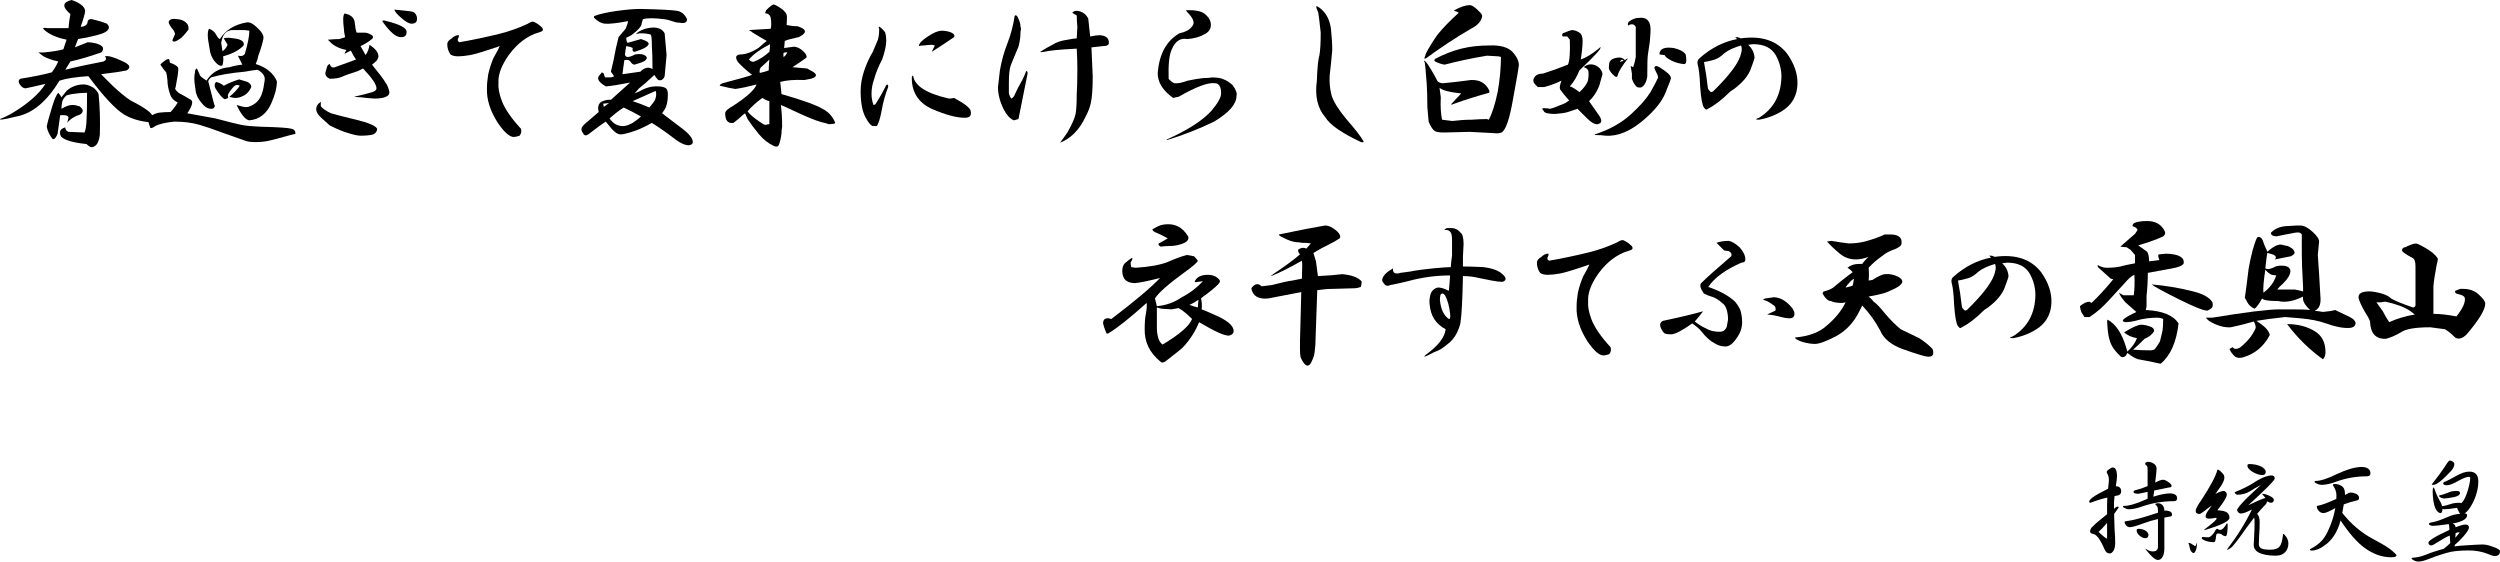
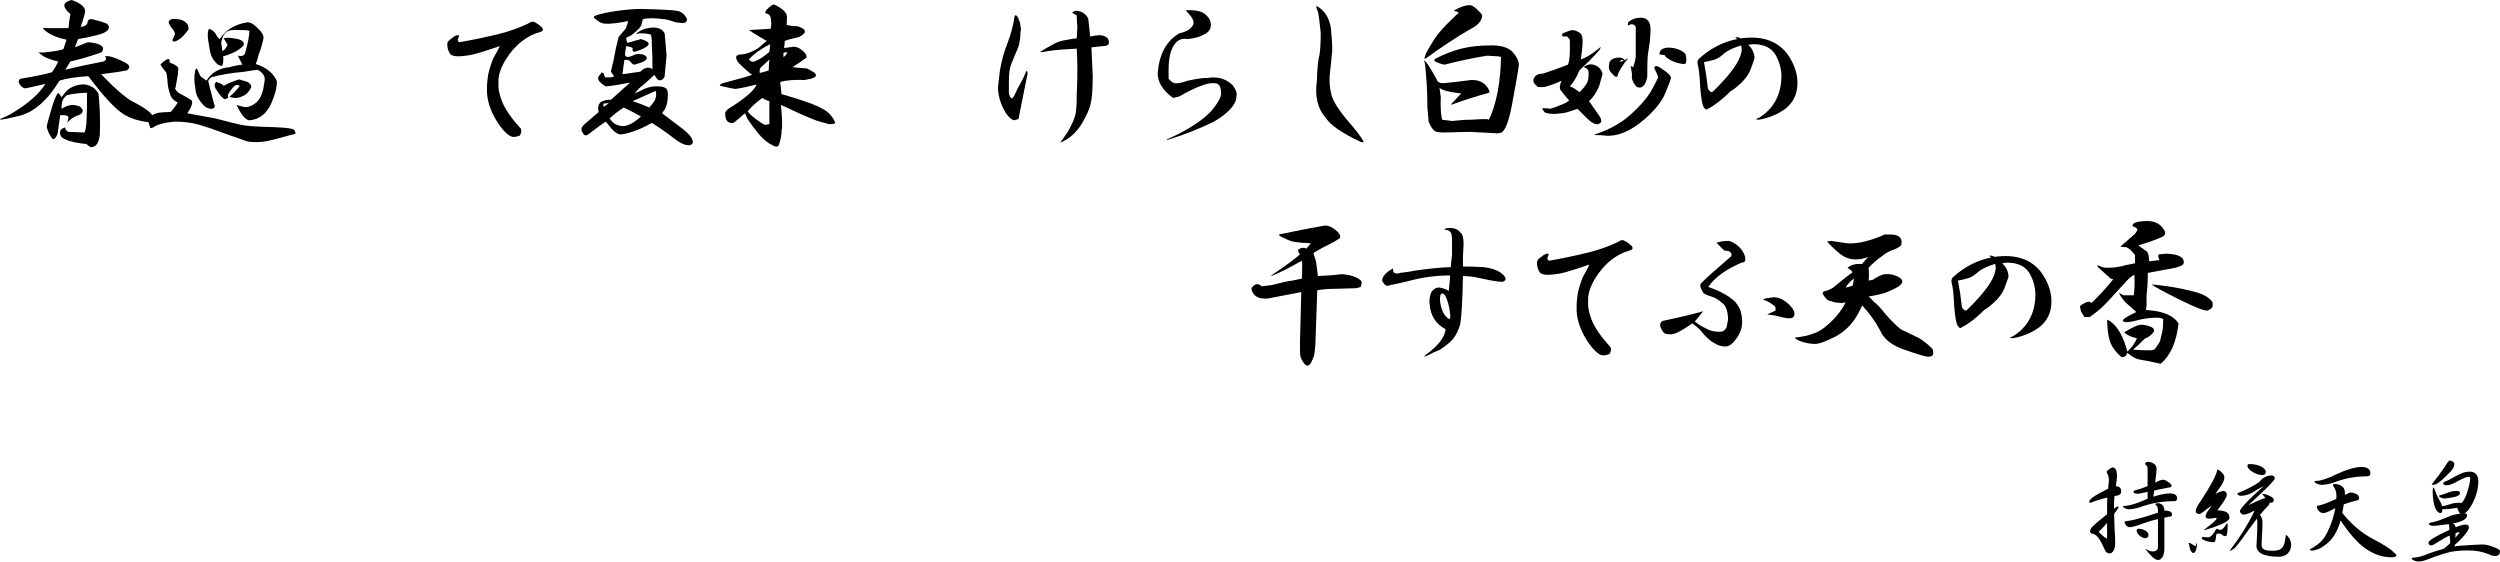
<svg xmlns="http://www.w3.org/2000/svg" version="1.1" id="レイヤー_1" x="0px" y="0px" width="549.258px" height="123.375px" viewBox="0 0 549.258 123.375" enable-background="new 0 0 549.258 123.375" xml:space="preserve">
  <g>
    <path d="M15.75,0c1.874,0.657,2.858,1.455,2.953,2.391c0,0.47-0.33,1.642-0.984,3.516c1.03-0.092,1.547-0.514,1.547-1.266   c0.187-0.374,0.514-0.514,0.984-0.422c1.217,0.281,2.296,0.611,3.234,0.984c0.374,0.376,0.514,0.703,0.422,0.984   c-0.189,0.657-1.079,1.173-2.672,1.547c-1.406,0.376-2.767,0.657-4.078,0.844l-0.703,1.828c0.936-0.374,1.874-0.749,2.813-1.125   c0.563,0,1.217,0.095,1.969,0.281c0.844,0.281,1.312,0.611,1.406,0.984c0,0.47-0.141,0.798-0.422,0.984   c-2.72,0.938-4.97,1.595-6.75,1.969l-1.125,1.828c2.624-0.655,5.436-1.266,8.438-1.828c0.563-0.281,0.655-0.655,0.281-1.125   c0.655-0.187,1.874,0.141,3.656,0.984c0.844,0.376,1.358,0.703,1.547,0.984c0.281,0.376,0.141,0.751-0.422,1.125   c-1.406,0.281-2.953,0.517-4.641,0.703l-0.984,0.141l2.531,2.531c1.499,1.406,2.813,2.485,3.938,3.234   c3.186,1.595,4.827,2.813,4.922,3.656c0.187,0.657-0.048,1.033-0.703,1.125c-2.158-0.187-4.032-0.749-5.625-1.688   c-1.876-1.125-4.5-3.938-7.875-8.438c-2.813,0.189-4.922,0.517-6.328,0.984c-2.813,4.595-5.955,7.22-9.422,7.875   c-1.501,0.376-2.672,0.611-3.516,0.703L0,26.156c0.749-0.281,1.547-0.655,2.391-1.125c3.656-2.155,6.188-4.359,7.594-6.609   c-1.969,0.47-3.423,0.798-4.359,0.984c-0.47,0-0.892-0.281-1.266-0.844C3.983,18,4.03,17.578,4.5,17.297   c2.905-0.468,5.203-0.936,6.891-1.406c0.563-0.749,1.03-1.547,1.406-2.391c-1.314-0.281-2.391-0.655-3.234-1.125l-1.125-0.844   c0.281,0,0.655,0,1.125,0c1.969-0.187,3.421-0.422,4.359-0.703c0.281-0.844,0.514-1.547,0.703-2.109   c-1.876-0.374-3.375-0.984-4.5-1.828C9.844,6.704,9.608,6.469,9.422,6.188c0.281-0.092,0.655-0.092,1.125,0h4.5   c0.092-1.125,0.233-2.155,0.422-3.094C13.592,1.501,13.687,0.47,15.75,0z M20.531,19.266c0.563,0.47,0.936,0.938,1.125,1.406   c0.281,2.72,0.374,5.673,0.281,8.859c-0.189,1.874-0.844,2.813-1.969,2.813c-0.376-0.189-0.703-0.422-0.984-0.703   c-2.813-0.281-4.641-0.798-5.484-1.547c-0.281-0.376-0.376-0.798-0.281-1.266c0.092-0.374,0.468-0.655,1.125-0.844   c0,0.47,0.233,0.798,0.703,0.984l3.516,0.141c0.187-0.374,0.327-1.077,0.422-2.109c0.092-1.499,0.141-3.702,0.141-6.609   c-1.033,0-2.158,0.095-3.375,0.281l-1.125,0.281c-0.563,0.47-0.892,0.984-0.984,1.547c-0.095,0.47-0.141,0.938-0.141,1.406   c0.936-0.563,1.733-0.844,2.391-0.844c0.468,0,0.984,0.095,1.547,0.281c0.936,0.657,0.984,1.266,0.141,1.828   c-1.22,0.376-2.158,0.984-2.813,1.828l0.281-1.125c0-0.468-0.611-0.655-1.828-0.563c-0.189,1.22-0.376,2.58-0.563,4.078   c-0.376,0.936-0.751,1.312-1.125,1.125c-0.657-0.844-1.079-1.733-1.266-2.672c0.092-0.655,0.514-2.202,1.266-4.641   c0.468-1.499,0.89-2.437,1.266-2.813c0.281,0.281,0.514,0.611,0.703,0.984c0.281-0.374,0.655-0.844,1.125-1.406   c0.936-0.844,2.061-1.312,3.375-1.406C18.749,18.47,19.593,18.703,20.531,19.266z" />
    <path d="M37.35,13.781c1.125,0.376,1.734,0.798,1.828,1.266c0,0.751-0.189,2.063-0.563,3.938l-0.141,0.563   c0.374,0.563,0.795,0.938,1.266,1.125c0.374,0.189,1.031,0.563,1.969,1.125c0.844,0.281,0.655,1.314-0.563,3.094   c2.156,0.376,4.219,0.751,6.188,1.125c2.813,0.751,4.687,1.22,5.625,1.406c0.844,0.189,2.342,0.33,4.5,0.422   c3.656,0.095,5.812,0.235,6.469,0.422c0.655,0.095,0.984,0.47,0.984,1.125l-1.125,0.281c-2.344,0.655-3.938,1.077-4.781,1.266   c-0.938,0.187-1.876,0.281-2.813,0.281c-1.033,0-1.782-0.095-2.25-0.281c-0.751-0.281-2.344-0.844-4.781-1.688   c-2.25-0.844-4.032-1.452-5.344-1.828c-1.595-0.468-3.423-0.703-5.484-0.703c-1.969,0.189-3.375,0.517-4.219,0.984   c-0.657,0.47-1.033,0.563-1.125,0.281l-0.281-0.844c-0.281-0.844-0.281-1.312,0-1.406c0.844-0.563,1.593-0.89,2.25-0.984   c0.844-0.092,1.688-0.141,2.531-0.141c0.75-0.844,1.266-1.547,1.547-2.109c-0.844-0.374-1.406-0.984-1.688-1.828   c-0.375-1.125-0.563-2.155-0.563-3.094c-0.094-0.844-0.189-1.406-0.281-1.688c-0.281-0.281-0.703-0.844-1.266-1.688   c0.092-0.187,0.468-0.514,1.125-0.984c0.468-0.281,0.75-0.327,0.844-0.141C37.209,13.267,37.256,13.5,37.35,13.781z M41.288,5.484   c0.092,0.189,0.141,0.517,0.141,0.984c-0.844,1.125-1.5,1.828-1.969,2.109c-0.375,0.281-0.751,0.47-1.125,0.563   c-0.375,0-0.516-0.141-0.422-0.422c0.187-0.468,0.374-0.89,0.563-1.266L38.194,6.75c-0.844-1.03-1.219-1.688-1.125-1.969   c0.187-0.563,0.844-0.749,1.969-0.563C40.068,4.313,40.817,4.735,41.288,5.484z M56.475,6.047c1.031,0.938,1.499,1.736,1.406,2.391   c-0.189,1.033-0.563,2.298-1.125,3.797c-0.094,0.563-0.281,1.173-0.563,1.828c2.342,0.751,3.889,2.017,4.641,3.797   c0,1.406-0.422,3.048-1.266,4.922c-1.033,2.25-2.625,3.47-4.781,3.656c-0.844-0.092-1.782-1.217-2.813-3.375   c0.281,0.095,0.609,0.189,0.984,0.281c0.655,0.189,1.171,0.235,1.547,0.141c1.593-0.468,2.624-1.499,3.094-3.094   c0.187-0.468,0.374-1.406,0.563-2.813c0.092-0.844-0.422-1.593-1.547-2.25c-0.938,0.095-1.876,0.235-2.813,0.422   c-3.094,0.281-5.579,0.703-7.453,1.266l-0.141,0.141c-0.375,0.376-0.516,0.657-0.422,0.844l1.266,4.922   c0.187,0.281,0.187,0.517,0,0.703c-0.094,0.189-0.33,0.281-0.703,0.281c-0.563,0-1.125-0.281-1.688-0.844   c-1.033-1.125-1.595-2.202-1.688-3.234c-0.189-1.217-0.281-2.015-0.281-2.391c0-0.655,0.046-1.171,0.141-1.547   c0-0.468,0.141-0.749,0.422-0.844l0.141,0.281c0.187,0.376,0.374,0.798,0.563,1.266c0.092,0.189,0.563,0.563,1.406,1.125   c1.125-1.78,2.813-2.764,5.063-2.953c0.936-0.281,1.875-0.468,2.813-0.563l-0.984-1.969c0.75,0.189,1.266,0.048,1.547-0.422   c0.655-2.25,0.984-3.938,0.984-5.063l-0.984-0.141h-2.391c-1.595-0.092-2.531,0.844-2.813,2.813   c0.092,0.657,0.187,1.266,0.281,1.828c0.468-0.281,0.844-0.749,1.125-1.406l-0.844-1.406c0.187-0.092,0.514-0.141,0.984-0.141   c0.281,0,0.703,0.048,1.266,0.141c0.936,0.095,1.593,0.33,1.969,0.703c0.187,0.281,0.233,0.563,0.141,0.844   c-0.938,1.033-2.439,1.828-4.5,2.391c0.092,0.657,0.046,1.314-0.141,1.969c-0.189,0.189-0.516,0.141-0.984-0.141   c-1.033-0.844-1.641-1.969-1.828-3.375c-0.281-1.499-0.422-2.531-0.422-3.094c0-0.655,0.092-1.125,0.281-1.406   c0.655,0.189,1.171,0.611,1.547,1.266c0.281,0.563,0.563,0.892,0.844,0.984c1.217-1.969,3.186-3.186,5.906-3.656   C54.88,4.83,55.631,5.203,56.475,6.047z M54.366,18c0.563,0.281,0.844,0.657,0.844,1.125c-0.375,0.844-0.892,1.455-1.547,1.828   c-1.033,0.563-1.969,0.703-2.813,0.422c-0.189,0-0.33-0.046-0.422-0.141c0.936-0.749,1.688-1.547,2.25-2.391   c-0.47-0.281-0.892-0.233-1.266,0.141c-0.47,0.47-0.892,1.033-1.266,1.688c-0.094,0.281-0.094,0.563,0,0.844l-0.703,0.281   c-0.47-0.092-1.173-0.89-2.109-2.391c-0.281-0.563-0.235-1.03,0.141-1.406c0.75,0.189,1.312,0.47,1.688,0.844   c1.031-0.563,2.156-1.03,3.375-1.406C53.192,17.626,53.803,17.813,54.366,18z" />
-     <path d="M72.731,24.891c1.312,0.376,3.14,0.844,5.484,1.406c2.718,0.657,4.265,1.314,4.641,1.969c0,0.563-0.281,0.984-0.844,1.266   c-0.657,0.187-1.595,0.281-2.813,0.281c-0.563,0-1.455-0.189-2.672-0.563c-1.033-0.281-2.391-0.844-4.078-1.688   c-1.501-1.312-2.345-2.109-2.531-2.391c-0.376-0.563-0.517-1.03-0.422-1.406c0-0.468,0.327-0.936,0.984-1.406   c0,0.376,0,0.703,0,0.984C70.949,23.906,71.699,24.423,72.731,24.891z M77.935,4.922c0.092,1.033,0.233,1.782,0.422,2.25   c0.281,0,0.844,0,1.688,0c0.468,0,0.936,0.141,1.406,0.422c0.468,0.189,0.608,0.47,0.422,0.844   c-0.751,0.657-1.642,1.22-2.672,1.688l1.125,1.969c0.468-0.655,0.749-1.406,0.844-2.25c1.312,0.844,1.969,1.688,1.969,2.531   c0,0.281-0.141,0.611-0.422,0.984c-0.281,0.281-0.611,0.563-0.984,0.844c1.688,2.063,2.672,3.375,2.953,3.938   c0.374,0.47,0.655,1.125,0.844,1.969c0.092,0.376-0.048,0.703-0.422,0.984c-0.281,0.189-0.657,0.33-1.125,0.422   c-0.563,0.095-1.125,0.141-1.688,0.141c-1.406-0.092-2.391-0.187-2.953-0.281c-0.47,0-0.984-0.046-1.547-0.141   c1.78-0.374,3.094-0.703,3.938-0.984c0.655-0.187,0.984-0.468,0.984-0.844c0-0.844-0.984-2.296-2.953-4.359l-1.125,0.563   c-1.782,0.563-2.953,0.984-3.516,1.266c-0.657,0.281-1.547,0.422-2.672,0.422c-0.657-0.281-0.984-0.703-0.984-1.266   c0.092-0.374,0.187-0.703,0.281-0.984c0.092-0.563,0.327-0.89,0.703-0.984c0.187,0.657,0.563,0.892,1.125,0.703l4.641-1.688   c-0.47-0.655-0.844-1.312-1.125-1.969c-0.376,0.189-0.844,0.422-1.406,0.703c0.092-0.281,0.233-0.563,0.422-0.844   c-1.501-0.281-2.672-0.844-3.516-1.688l-0.563-0.563c1.125-0.092,1.969-0.141,2.531-0.141c0.655-0.187,1.077-0.327,1.266-0.422   c-0.189-0.844-0.281-1.499-0.281-1.969c-0.095-0.655-0.141-1.312-0.141-1.969c0-0.563,0.092-0.984,0.281-1.266   c0.092,0,0.422,0.095,0.984,0.281C77.418,3.61,77.84,4.173,77.935,4.922z M89.325,7.031c0,0.751-0.376,1.125-1.125,1.125   c-1.125,0.095-2.531-1.077-4.219-3.516c0.092-0.187,0.422-0.187,0.984,0C87.965,5.392,89.417,6.188,89.325,7.031z M90.45,2.531   c0.563,0.095,0.936,0.47,1.125,1.125c0.187,1.033-0.189,1.547-1.125,1.547c-0.563,0-1.266-0.374-2.109-1.125   c-1.033-0.844-1.595-1.499-1.688-1.969C88.622,2.298,89.888,2.439,90.45,2.531z" />
    <path d="M119.081,6.047c0.374,0.47,0.233,0.798-0.422,0.984l-1.266,0.422c-2.439,1.033-4.5,2.861-6.188,5.484   c-1.22,1.969-1.782,3.705-1.688,5.203c-0.095,1.125,0.141,2.439,0.703,3.938c0.655,1.782,2.061,3.845,4.219,6.188   c0.187,0.563,0.092,1.077-0.281,1.547c-0.563,0.187-0.984,0.281-1.266,0.281c-0.938,0-2.109-1.03-3.516-3.094   c-1.688-2.624-2.485-5.155-2.391-7.594c0-0.936,0.092-1.969,0.281-3.094c0.281-1.217,0.655-2.391,1.125-3.516   c0.749-1.312,1.217-2.202,1.406-2.672c-3.283,1.125-5.438,1.782-6.469,1.969c-1.033,0.189-1.923,0.281-2.672,0.281   c-0.751,0-1.314-0.141-1.688-0.422c-0.47-0.655-0.703-1.406-0.703-2.25c0-0.468,0.327-0.89,0.984-1.266   c0.374-0.374,0.795-0.608,1.266-0.703c0.374-0.092,0.422,0.141,0.141,0.703c-0.189,0.376-0.095,0.657,0.281,0.844   c2.718-0.468,5.625-1.077,8.719-1.828c2.25-0.563,4.359-1.312,6.328-2.25c0.563-0.374,0.984-0.514,1.266-0.422   C117.908,5.063,118.519,5.484,119.081,6.047z" />
    <path d="M148.837,2.391c0.936,0.189,1.639,0.798,2.109,1.828c0,0.563-0.33,0.844-0.984,0.844l-1.406-0.141   c-1.406-0.468-2.298-0.703-2.672-0.703c-2.158-0.281-3.705-0.281-4.641,0c-0.094,0.281-0.189,0.611-0.281,0.984   c0,0.563-0.751,1.406-2.25,2.531l-1.125,0.563c0,0.47,0.092,0.844,0.281,1.125l2.953-0.844c1.217,0.376,1.78,0.751,1.688,1.125   c-0.189,0.563-1.219,1.125-3.094,1.688c-0.375,0-0.516-0.281-0.422-0.844c-0.281-0.187-0.751-0.327-1.406-0.422   c-0.094,0.47-0.189,1.079-0.281,1.828c0.092,0.751,0.844,0.751,2.25,0c1.125-0.187,1.92-0.046,2.391,0.422   c0.281,0.281,0.187,0.611-0.281,0.984c-0.47,0.281-1.219,0.563-2.25,0.844c-0.281,0-0.563-0.187-0.844-0.563   c-0.281-0.468-0.751-0.608-1.406-0.422l-0.422,3.094l3.938-0.563c0.936-0.936,1.828-1.125,2.672-0.563   c0-2.155-0.048-3.889-0.141-5.203c0-1.499-0.094-2.296-0.281-2.391c-0.563-0.187-1.36-0.281-2.391-0.281   c-0.375,0.095-0.657,0.141-0.844,0.141c0.936-0.844,2.202-1.312,3.797-1.406c1.217,0,2.061,0.422,2.531,1.266l0.422,4.781   l-0.422,4.641c-0.281,0.751-0.751,1.033-1.406,0.844c-0.375-0.374-0.657-0.749-0.844-1.125c-1.5,1.406-2.625,2.391-3.375,2.953   l-0.984,1.125l1.266-0.563c1.312-0.749,2.624-1.077,3.938-0.984c0.75,0,1.312,0.141,1.688,0.422   c0.281,0.189,0.422,0.657,0.422,1.406c0,1.406-0.235,2.485-0.703,3.234c-0.189,0.281-0.375,0.563-0.563,0.844l4.078,3.094   c1.78,1.312,2.672,2.391,2.672,3.234c0,0.374-0.281,0.608-0.844,0.703c-0.938,0-2.109-0.563-3.516-1.688   c-1.314-1.033-2.861-2.109-4.641-3.234c-1.5,0.844-2.813,1.455-3.938,1.828c-1.406,0.468-2.391,0.703-2.953,0.703   s-1.219-0.422-1.969-1.266l-1.266-1.547c-0.751,0.47-1.969,1.36-3.656,2.672c-0.563,0.468-0.984,0.468-1.266,0   c-0.281-0.374-0.422-0.703-0.422-0.984c0-0.374,0.281-0.795,0.844-1.266c0.563-0.468,1.547-1.312,2.953-2.531   c-0.281-1.03-0.094-1.78,0.563-2.25c0.844-0.374,1.547-0.514,2.109-0.422l4.219-3.797c-2.344,0.47-4.126,0.751-5.344,0.844   c-1.125-0.655-1.688-1.266-1.688-1.828l0.141-0.422l0.703-0.844l0.422,0.281c0,0.189,0.092,0.47,0.281,0.844h0.844   c0.563,0,0.936-0.092,1.125-0.281l-0.703-0.984c0.187-0.749,0.374-1.547,0.563-2.391c0.374-2.061,0.75-3.797,1.125-5.203   l1.547-1.828c0.281-0.655,0.468-1.217,0.563-1.688c-2.439,0.47-4.172,0.657-5.203,0.563c-0.751-0.092-1.5-0.514-2.25-1.266   c-0.094,0-0.094-0.141,0-0.422c1.312-0.468,3-0.844,5.063-1.125c2.061-0.281,3.749-0.422,5.063-0.422   C145.181,2.063,147.899,2.204,148.837,2.391z M132.666,23.484c0.374-0.281,0.75-0.563,1.125-0.844l-1.266,0.141L132.666,23.484z    M133.931,26.016c0.75,1.125,1.734,1.688,2.953,1.688c0.563,0,1.266-0.233,2.109-0.703c0.844-0.563,1.453-1.03,1.828-1.406   c-1.314-0.749-2.58-1.406-3.797-1.969C135.992,24.282,134.962,25.08,133.931,26.016z M138.994,22.219   c1.406,0.47,2.624,0.938,3.656,1.406c0.655-0.749,1.077-1.312,1.266-1.688c0.281-0.749,0.328-1.406,0.141-1.969   C143.023,20.439,141.336,21.188,138.994,22.219z" />
    <path d="M172.125,2.25c0.374,0.376,0.608,0.703,0.703,0.984c0.093,0.281,0.093,1.033,0,2.25c0.844,0.189,1.64,0.281,2.391,0.281   c2.062,0.657,2.155,1.455,0.281,2.391c-1.406,0.281-2.438,0.563-3.094,0.844c0,0.376-0.048,0.892-0.141,1.547l2.109-0.281   c0.749,0,1.499,0.376,2.25,1.125c0.468,0.47,0.655,0.892,0.563,1.266c-0.751,0.563-1.782,1.266-3.094,2.109l3.234,0.281   l1.266,0.703c1.03,0.657,0.89,1.173-0.422,1.547l-1.406,0.281c-2.25-0.092-4.032,0.048-5.344,0.422   c0.093,0.938,0.187,1.828,0.281,2.672c4.593,1.314,7.594,2.391,9,3.234c1.312,0.657,2.25,1.688,2.813,3.094l-0.141,0.141   c-0.281,0.095-0.703,0.141-1.266,0.141c-0.563-0.187-1.079-0.327-1.547-0.422c-1.125-0.281-3.094-1.077-5.906-2.391   c-1.595-0.749-2.626-1.217-3.094-1.406c0.187,1.501,0.281,3.094,0.281,4.781c-0.095,0.47-0.141,0.938-0.141,1.406   c-0.095,0.936-0.281,1.78-0.563,2.531c-0.188,0.468-0.563,0.563-1.125,0.281c-1.22-0.563-2.298-1.406-3.234-2.531   c-0.938-1.125-1.782-2.25-2.531-3.375l-0.563-1.266c-0.376,0.281-0.657,0.517-0.844,0.703c-0.281,0.281-0.844,0.751-1.688,1.406   c-1.22,0.189-1.828-0.514-1.828-2.109c0-0.468,0.608-1.03,1.828-1.688c2.999-1.969,4.687-3.516,5.063-4.641   c-1.782,0.47-3.329,0.798-4.641,0.984c-0.751-0.092-1.876-0.327-3.375-0.703c-0.189-0.092,0-0.281,0.563-0.563   c3.28-0.844,5.436-1.452,6.469-1.828c-1.314-1.03-2.345-1.969-3.094-2.813c-0.751-1.125-0.47-1.688,0.844-1.688   c1.125-0.092,2.343-0.563,3.656-1.406c0.937-0.844,1.547-1.358,1.828-1.547c-0.844-0.468-1.876-1.077-3.094-1.828   c-0.189-0.187-0.47-0.374-0.844-0.563l4.781-0.281c0.187-0.563,0.187-1.406,0-2.531c-0.188-0.563-0.563-0.844-1.125-0.844   c-0.095-0.092-0.048-0.327,0.141-0.703c0.844-0.844,1.406-1.266,1.688-1.266C170.578,1.173,171.281,1.595,172.125,2.25z    M164.25,24.469c0.468,0.657,1.406,1.455,2.813,2.391c0.655,0.47,1.077,0.657,1.266,0.563c0.187-0.092,0.422-0.141,0.703-0.141   v-5.063c-0.47-0.092-0.984-0.327-1.547-0.703C166.078,22.548,164.999,23.533,164.25,24.469z M164.531,13.078   c0.468,0.47,0.89,0.611,1.266,0.422c1.125-0.468,2.202-1.171,3.234-2.109c0.093-0.374,0.141-0.936,0.141-1.688   C167.015,10.828,165.468,11.953,164.531,13.078z M167.203,14.766c-0.281,0.281-0.376,0.703-0.281,1.266   c0.844-0.187,1.499-0.374,1.969-0.563c0-0.655,0.046-1.452,0.141-2.391C168.562,13.548,167.952,14.111,167.203,14.766z    M172.125,12.516c0.281-0.092,0.563-0.422,0.844-0.984c-0.281-0.092-0.563-0.046-0.844,0.141   C172.125,11.953,172.125,12.234,172.125,12.516z" />
-     <path d="M194.428,7.031c0.187,0.47,0.281,1.125,0.281,1.969c0,0.938-0.281,2.25-0.844,3.938c-0.844,1.595-1.454,3.094-1.828,4.5   c-0.376,1.033-0.563,2.109-0.563,3.234c0,0.751,0.141,1.547,0.422,2.391c0.093,0,0.233-0.046,0.422-0.141   c0.749-1.125,1.547-2.531,2.391-4.219c0.281-0.187,0.422-0.141,0.422,0.141v0.281c-0.657,1.688-1.125,3.375-1.406,5.063   c-0.376,1.969-0.751,3.142-1.125,3.516h-0.703c-0.47,0-1.032-0.608-1.688-1.828c-0.751-1.312-1.125-3.28-1.125-5.906   c0-1.312,0.233-2.718,0.703-4.219c0.563-1.688,1.218-3.14,1.969-4.359c0.563-1.312,0.937-2.202,1.125-2.672   c0.187-0.655,0.281-1.452,0.281-2.391c-0.188-0.374-0.141-0.514,0.141-0.422C193.677,6.188,194.052,6.563,194.428,7.031z    M208.49,21.656c0.374,0,0.749-0.046,1.125-0.141c2.437,1.314,3.656,2.298,3.656,2.953c0.187,0.938-0.235,1.406-1.266,1.406   c-1.876,0-4.313-0.655-7.313-1.969c-3.001-1.406-4.454-3.749-4.359-7.031c0.093-0.187,0.187-0.281,0.281-0.281   C200.896,18.844,203.521,20.531,208.49,21.656z M209.053,7.172c0.563,0.281,0.749,0.611,0.563,0.984   c-2.063,1.406-3.704,2.485-4.922,3.234l0.703-1.406l-0.563-0.141c-0.563,0-1.173,0.048-1.828,0.141   c-0.47,0-0.844,0.048-1.125,0.141c0-0.563,0.655-1.266,1.969-2.109c1.218-0.844,2.25-1.266,3.094-1.266   C207.692,6.75,208.396,6.891,209.053,7.172z" />
    <path d="M224.185,5.484c0,0.281,0.046,0.563,0.141,0.844c-0.095,0.376-0.141,0.798-0.141,1.266c0,0.657-0.141,1.547-0.422,2.672   c-0.844,1.969-1.406,3.329-1.688,4.078c-0.281,0.751-0.422,2.017-0.422,3.797v2.25c0.092,0.563,0.281,0.984,0.563,1.266   c0.373-0.187,0.654-0.563,0.844-1.125c0.373-0.844,0.89-1.828,1.547-2.953c0.373-0.749,0.654-1.406,0.844-1.969   c0.281,0,0.373,0.235,0.281,0.703l-0.281,1.406c-0.563,2.813-1.125,5.625-1.688,8.438l-0.984,0.281   c-0.844-0.281-1.642-1.171-2.391-2.672c-0.752-1.593-1.125-3.14-1.125-4.641l0.422-3.656c0.373-2.155,0.936-4.17,1.688-6.047   c0.749-1.969,1.266-3.938,1.547-5.906c0.187-0.281,0.422-0.187,0.703,0.281C223.903,4.359,224.09,4.922,224.185,5.484z    M239.091,4.078c0.187,1.782,0.327,3.094,0.422,3.938c0.844-0.187,1.547-0.281,2.109-0.281c1.498,0.095,2.155,0.751,1.969,1.969   c-0.189,0.281-0.611,0.422-1.266,0.422c-0.938,0.095-1.782,0.189-2.531,0.281c0.092,1.969,0.187,4.078,0.281,6.328   c0,2.72-0.141,4.689-0.422,5.906c-0.189,0.938-0.611,2.017-1.266,3.234c-1.314,2.72-3.143,4.546-5.484,5.484   c0.563-0.751,1.125-1.547,1.688-2.391c0.936-1.688,1.498-2.953,1.688-3.797c0.187-0.844,0.281-2.296,0.281-4.359   c0.092-1.593,0.141-3.467,0.141-5.625c0-1.499-0.049-2.999-0.141-4.5c-3.751,0.189-6.142,0.422-7.172,0.703   c-0.563,0.095-0.844,0.095-0.844,0c0.844-0.563,1.733-1.077,2.672-1.547c0.844-0.563,1.969-0.936,3.375-1.125   c0.936-0.187,1.593-0.281,1.969-0.281l0.141-2.531c-0.095-1.03-0.141-1.874-0.141-2.531c-0.376-0.187-0.703-0.374-0.984-0.563   c0.373-0.468,0.984-0.563,1.828-0.281C238.152,2.813,238.715,3.329,239.091,4.078z" />
    <path d="M264.909,3.234c0.749,0.657,1.125,1.406,1.125,2.25s-0.422,1.501-1.266,1.969c-1.125,0.657-2.439,1.033-3.938,1.125   c-1.501-0.281-2.626,0.47-3.375,2.25c-0.563,1.125-0.798,3.283-0.703,6.469c0.373,0.47,0.795,0.798,1.266,0.984   c0.654,0.095,1.639-0.092,2.953-0.563c1.312-0.281,2.437-0.468,3.375-0.563c0.654,0,1.312-0.046,1.969-0.141   c1.125,0,1.969,0.141,2.531,0.422c0.563,0.189,1.217,0.611,1.969,1.266c0.749,1.033,1.03,1.828,0.844,2.391   c0,1.782-1.642,3.656-4.922,5.625c-3.283,1.595-6.75,2.953-10.406,4.078v-0.141c4.592-2.061,7.875-4.17,9.844-6.328   c1.406-1.688,2.109-2.953,2.109-3.797c0-1.499-0.471-2.25-1.406-2.25c-1.501-0.187-4.127,0.798-7.875,2.953l-1.266,0.281   c-2.345-1.688-3.47-3.562-3.375-5.625c0.373-4.124,1.969-6.983,4.781-8.578c1.312-0.281,2.201-0.749,2.672-1.406   c0.281-0.281,0.422-0.608,0.422-0.984c0-0.468-0.33-1.077-0.984-1.828c-0.376-0.374-0.611-0.655-0.703-0.844   C262.705,2.158,264.157,2.485,264.909,3.234z" />
    <path d="M292.416,6.328c0.187,1.782,0.281,3.375,0.281,4.781c-0.188,2.063-0.376,3.892-0.563,5.484   c-0.095,1.501,0.046,2.953,0.422,4.359c0.374,1.314,1.452,3.048,3.234,5.203c1.969,2.25,3.234,3.889,3.797,4.922   c0,0.187-0.188,0.233-0.563,0.141c-4.219-1.969-6.845-3.797-7.875-5.484c-1.688-1.969-2.298-4.641-1.828-8.016   c0.093-2.813,0.281-4.687,0.563-5.625c0.187-1.03,0.281-2.672,0.281-4.922c-0.281-2.624-0.47-4.124-0.563-4.5   c-0.281-0.563-0.422-0.984-0.422-1.266c0.093-0.092,0.327,0,0.703,0.281C291.291,2.72,292.135,4.267,292.416,6.328z" />
    <path d="M332.297,11.391c0.937,1.033,1.406,2.017,1.406,2.953c0,0.281-0.422,2.72-1.266,7.313   c-0.751,4.408-1.595,6.891-2.531,7.453c-0.47,0.187-1.032,0.233-1.688,0.141l-5.344-0.281l-5.625,0.141   c-0.938,0-1.595-0.092-1.969-0.281c-0.47-0.281-0.938-0.984-1.406-2.109l-0.281-3.234c0-1.969-0.048-3.656-0.141-5.063   c-0.095-1.406-0.188-2.577-0.281-3.516l-0.141-1.125c-0.281-0.563-0.188-0.608,0.281-0.141c0.187,0.189,0.563,0.751,1.125,1.688   c0.563,0.938,1.03,1.782,1.406,2.531c0.281,0.281,0.703,0.422,1.266,0.422c1.969-0.187,3.983-0.422,6.047-0.703   c1.969-0.092,3.327,0.703,4.078,2.391c0,0.281-0.048,0.422-0.141,0.422c-2.72,0.751-5.251,1.547-7.594,2.391   c-0.376,0.189-0.61,0.235-0.703,0.141c0.937-1.03,1.688-1.828,2.25-2.391c-2.626-0.281-4.219-0.703-4.781-1.266l0.281,2.109   c-0.095,1.969,0,3.61,0.281,4.922l2.25,0.281c1.499-0.187,2.905-0.281,4.219-0.281c1.312-0.092,2.437-0.141,3.375-0.141   l0.422,0.141c0.749-1.406,1.406-3.467,1.969-6.188c0.468-2.718,0.703-5.249,0.703-7.594l-0.563-0.141l-2.531-0.141   c-3.375,0.563-6.469,1.22-9.281,1.969c-0.657-0.092-1.36-0.327-2.109-0.703c-0.188-0.187-0.188-0.374,0-0.563   c1.969-1.03,3.89-1.78,5.766-2.25c1.874-0.468,3.938-0.703,6.188-0.703C329.577,9.892,331.265,10.36,332.297,11.391z    M325.266,2.813c0.374,0.376,0.468,0.751,0.281,1.125c-0.281,0.938-1.079,1.736-2.391,2.391c-3.094,1.782-6.376,3.938-9.844,6.469   c-0.376,0.189-0.47,0.095-0.281-0.281l0.281-0.844c0.749-1.406,1.593-2.764,2.531-4.078c1.125-1.406,2.672-2.999,4.641-4.781   c-0.188-0.187-0.517-0.327-0.984-0.422V2.25c1.406-0.749,2.531-1.125,3.375-1.125C323.438,1.125,324.233,1.688,325.266,2.813z" />
    <path d="M347.006,7.172c0.468,0.281,0.703,0.892,0.703,1.828c0,0.563-0.048,1.266-0.141,2.109   c-0.095,0.844-0.188,1.501-0.281,1.969c1.125-0.374,2.437-1.171,3.938-2.391c0.468-0.468,0.563-0.422,0.281,0.141l-0.563,0.703   c-0.938,1.033-2.25,2.345-3.938,3.938c-0.563,1.406-1.266,2.58-2.109,3.516c0.468,0.095,1.171,0.517,2.109,1.266   c0.844-0.749,1.452-1.547,1.828-2.391c0.187-0.749,0.233-1.499,0.141-2.25c-0.095-0.374-0.422-0.655-0.984-0.844   c0.093-0.187,0.422-0.374,0.984-0.563c0.937-0.187,1.78,0.095,2.531,0.844c0.374,0.47,0.563,0.892,0.563,1.266   c-0.188,0.751-0.422,1.595-0.703,2.531c-0.563,1.406-1.313,2.531-2.25,3.375c0.655,0.938,1.312,1.876,1.969,2.813   c0.563,0.751,0.796,1.314,0.703,1.688c0,0.189-0.235,0.376-0.703,0.563c-0.657,0.095-1.454-0.327-2.391-1.266   c-0.938-0.936-1.642-1.639-2.109-2.109c-0.844,0.281-1.547,0.517-2.109,0.703c-0.563,0.189-1.501,0.33-2.813,0.422   c-0.657,0-1.22-0.046-1.688-0.141c-0.47-0.092-0.751-0.281-0.844-0.563c-0.376-0.374-0.376-0.563,0-0.563   c0.655,0,1.125,0.048,1.406,0.141c0.749-0.187,1.874-0.608,3.375-1.266l0.844-0.563c-0.844-0.936-1.501-1.733-1.969-2.391   c-0.188-0.374-0.095-1.03,0.281-1.969c-1.125,0.563-2.391,1.033-3.797,1.406h-1.406l-0.563-0.563c-0.563-0.563-0.563-1.171,0-1.828   c0.374-0.374,0.937-0.563,1.688-0.563c1.78-0.563,3.608-1.217,5.484-1.969c0.374-0.749,0.515-2.577,0.422-5.484   c-0.095-0.092-0.281-0.327-0.563-0.703h-0.984c-0.188-0.187-0.188-0.422,0-0.703c0.937-0.374,1.593-0.608,1.969-0.703   C345.881,6.609,346.443,6.798,347.006,7.172z M367.115,17.156c0,0.189-0.422,1.314-1.266,3.375c-0.751,1.782-2.25,3.656-4.5,5.625   c-3.001,2.626-5.86,3.843-8.578,3.656c-0.657-0.095-1.406-0.141-2.25-0.141c-0.281-0.095-0.188-0.189,0.281-0.281   c2.999-1.03,5.484-2.437,7.453-4.219c1.969-1.78,3.421-3.421,4.359-4.922c0.844-1.499,1.406-2.577,1.688-3.234l-0.141-0.563   c-0.47-0.936-0.703-1.452-0.703-1.547c0.093-0.468,0.468-0.514,1.125-0.141C366.271,15.798,367.115,16.594,367.115,17.156z    M356.99,13.219c0.187-0.187,0.422-0.327,0.703-0.422c-1.313,1.688-2.063,2.907-2.25,3.656c-0.095,0.47-0.329,0.563-0.703,0.281   c-0.844-0.749-1.266-1.358-1.266-1.828c0-0.468,0.046-0.89,0.141-1.266c0.281-0.563,0.89-0.89,1.828-0.984   C356.099,12.564,356.614,12.751,356.99,13.219z M356.709,13.359c-0.281-0.374-0.563-0.281-0.844,0.281   C356.052,13.548,356.333,13.454,356.709,13.359z M362.615,7.172l-0.141,1.969c-0.188,1.125-0.329,2.063-0.422,2.813   c-0.095,0.657-0.141,2.158-0.141,4.5v0.422c-0.188,1.033-0.517,1.736-0.984,2.109c-0.281,0.281-0.703,0.33-1.266,0.141   c-0.47-0.374-0.844-0.984-1.125-1.828c0-0.281,0-0.655,0-1.125l-0.281-1.688c0.187,0.095,0.374,0.189,0.563,0.281   c0.281-0.844,0.468-1.593,0.563-2.25V5.906c-0.376-0.655-0.938-0.749-1.688-0.281c-0.095-0.281-0.048-0.563,0.141-0.844   c0.749-0.563,1.452-0.844,2.109-0.844C361.912,3.656,362.802,4.735,362.615,7.172z M370.35,11.953   c0.093,0.563,0.141,0.984,0.141,1.266c0,0.657-0.235,0.938-0.703,0.844c-1.501-0.187-2.767-0.703-3.797-1.547l-0.281-0.422   c-0.188,0-0.563-0.046-1.125-0.141c0-1.217,1.03-1.688,3.094-1.406C368.989,10.828,369.88,11.298,370.35,11.953z" />
    <path d="M392.653,11.813c1.593,2.25,2.342,4.5,2.25,6.75c-0.095,2.25-0.984,4.032-2.672,5.344c-1.688,1.22-3.61,2.017-5.766,2.391   c-0.844,0-0.844-0.141,0-0.422c3.186-1.969,4.827-4.968,4.922-9c0-1.688-0.422-3.28-1.266-4.781   c-0.938-1.593-2.58-2.391-4.922-2.391l-1.125,0.141c0.844,0.751,1.312,1.688,1.406,2.813c0,0.189-0.281,1.033-0.844,2.531   c-0.563,1.501-1.782,2.953-3.656,4.359l-0.844,0.563c-1.782,1.782-3.424,3.048-4.922,3.797c-0.281,0.281-0.563,0.189-0.844-0.281   c-0.376-0.468-0.657-2.015-0.844-4.641c-0.095-2.342-0.281-3.983-0.563-4.922c-0.095-0.563,0.046-0.984,0.422-1.266   c2.531-2.25,5.295-3.656,8.297-4.219c-0.189-0.092-0.33-0.233-0.422-0.422c0.563,0,0.936,0.095,1.125,0.281   C386.979,7.783,390.403,8.908,392.653,11.813z M378.872,11.672c-0.657,0.657-1.36,1.125-2.109,1.406   c-0.938,0.281-1.736,0.47-2.391,0.563c0.373,1.969,0.654,3.845,0.844,5.625c0,0.281,0.232,0.611,0.703,0.984l0.422-0.141   c3.748-3.656,5.812-6.469,6.188-8.438c0.187-0.563,0.187-1.125,0-1.688C380.933,10.455,379.716,11.017,378.872,11.672z" />
-     <path d="M262.322,56.297c0.374,0.376,0.655,0.703,0.844,0.984c-0.095,0.376-1.125,1.266-3.094,2.672   c-3.47,2.531-5.579,4.408-6.328,5.625l0.422,1.688c2.062-0.187,3.89-0.844,5.484-1.969c1.688-0.844,3.234-2.015,4.641-3.516   l-1.125,0.141c-0.376,0.095-0.61,0.095-0.703,0c0.374-1.03,1.358-1.547,2.953-1.547c0.844,0,1.547,0.235,2.109,0.703   c0.468,0.376,0.608,0.703,0.422,0.984c-0.281,0.47-1.22,1.314-2.813,2.531c-0.563,0.376-0.984,0.703-1.266,0.984   c0.187,0.751,0.233,1.547,0.141,2.391c0.749,0.281,1.64,0.657,2.672,1.125c2.905,1.22,4.359,2.439,4.359,3.656   c0,0.47-0.329,0.798-0.984,0.984c-0.938,0.095-3.142-0.89-6.609-2.953c-0.844,2.063-2.017,3.892-3.516,5.484   c-0.47,0.47-1.688,1.452-3.656,2.953c-0.563,0.468-0.984,0.563-1.266,0.281c-2.438-1.969-3.61-4.405-3.516-7.313   c0-1.406,0.093-2.531,0.281-3.375c0.187-1.03,0.233-1.78,0.141-2.25c-3.656,3.283-6.423,5.484-8.297,6.609   c-0.188,0.189-0.376,0.189-0.563,0c-0.376-0.936-0.61-1.639-0.703-2.109c0-0.844,0.422-1.217,1.266-1.125   c0.187,0.095,0.374,0.141,0.563,0.141c5.063-3.843,8.624-6.842,10.688-9c-2.626,0.657-4.454,1.033-5.484,1.125   c-1.876,0-2.813-0.89-2.813-2.672c0-0.749,0.187-1.312,0.563-1.688l0.844-0.703c0.937-0.749,1.077-0.563,0.422,0.563   c0,0.189,0.046,0.517,0.141,0.984l0.984,0.141c2.999-0.187,5.344-0.608,7.031-1.266c1.688-0.749,3.094-1.266,4.219-1.547   L262.322,56.297z M258.947,49.828c0.655,0.281,1.358,0.984,2.109,2.109c0.187,0.657-0.188,1.173-1.125,1.547   c-0.938,0.376-1.923,0.563-2.953,0.563c-0.657,0-1.313,0.048-1.969,0.141c-0.47-0.281-0.61-0.514-0.422-0.703   c0.749-0.374,1.406-0.749,1.969-1.125c-1.032-0.563-1.782-0.936-2.25-1.125c-0.751-0.281-1.125-0.563-1.125-0.844   c0.937-0.563,1.64-0.89,2.109-0.984c0.374-0.092,0.844-0.141,1.406-0.141C257.541,49.266,258.29,49.455,258.947,49.828z    M254.166,71.906c0,1.033,0.141,1.923,0.422,2.672c0.187,0.47,0.468,0.844,0.844,1.125c3.749-2.25,5.906-4.124,6.469-5.625   c-1.125-1.125-2.109-1.92-2.953-2.391l-1.547,0.281l-2.25-0.141c-0.376-0.092-0.703-0.187-0.984-0.281V71.906z M261.338,66.984   c0.749,0.281,1.358,0.47,1.828,0.563l0.141-1.688C262.649,66.33,261.993,66.703,261.338,66.984z" />
    <path d="M293.766,50.813c0.655,0.657,0.844,1.173,0.563,1.547l-1.125,0.703c-2.25,1.125-3.797,1.969-4.641,2.531l0.563,1.828   c0.187,1.595,0.327,2.672,0.422,3.234c2.062-0.092,3.843-0.233,5.344-0.422c2.062,0.189,3.468,0.703,4.219,1.547   c0.093,0.189,0.046,0.611-0.141,1.266c-0.563,0.189-0.984,0.281-1.266,0.281l-4.922,0.141c-1.032,0-2.157,0.095-3.375,0.281   c-0.095,3.094-0.235,7.126-0.422,12.094c-0.095,1.125-0.188,1.874-0.281,2.25c-0.095,0.374-0.329,0.936-0.703,1.688   c-0.657,1.03-1.406,0.608-2.25-1.266c-0.095-0.47-0.141-0.984-0.141-1.547V75c0-0.092,0.046-1.874,0.141-5.344l0.141-5.484   l-7.313,1.406c-2.157,0.189-3.375-0.563-3.656-2.25c0.749-1.03,1.499-1.171,2.25-0.422l2.25-0.281   c2.155-0.563,3.656-0.89,4.5-0.984c0.844-0.187,1.547-0.327,2.109-0.422c0.093-2.155,0.093-3.467,0-3.938   c-2.813,1.595-5.063,2.72-6.75,3.375c-0.095,0,0.046-0.141,0.422-0.422c2.813-1.874,4.781-3.327,5.906-4.359   c-0.281-0.281-0.422-0.608-0.422-0.984c0.563-0.468,1.171-0.563,1.828-0.281c0.187-0.187,0.515-0.563,0.984-1.125   c-0.47-0.092-1.125-0.141-1.969-0.141c-0.47-0.092-0.892-0.141-1.266-0.141c-0.844-0.092-1.782-0.422-2.813-0.984   c-0.657-0.281-0.984-0.514-0.984-0.703c4.5-0.936,7.875-1.593,10.125-1.969C291.938,49.547,292.827,49.969,293.766,50.813z" />
    <path d="M320.85,51.094c0.468,0.281,0.703,1.125,0.703,2.531l-0.141,2.813v2.109c1.218,0,2.718,0.048,4.5,0.141   c1.593,0.189,2.813,0.563,3.656,1.125c1.406,1.033,1.593,1.736,0.563,2.109c-0.657,0-1.454-0.092-2.391-0.281   c-1.032-0.187-1.969-0.374-2.813-0.563c-1.125-0.281-2.298-0.422-3.516-0.422c-0.095,5.157-0.281,8.626-0.563,10.406   c-0.47,1.782-1.22,3.142-2.25,4.078c-1.22,1.033-2.063,1.642-2.531,1.828c-0.751,0.281-1.547,0.655-2.391,1.125   c-0.844,0.374-0.984,0.327-0.422-0.141c2.718-1.969,4.171-3.843,4.359-5.625c-2.157-1.125-3.329-2.953-3.516-5.484   c-0.095-0.563-0.048-1.217,0.141-1.969c0.187-0.844,0.703-1.406,1.547-1.688c0.563-0.092,1.406,0.141,2.531,0.703   c0.093-0.844,0.187-1.969,0.281-3.375c-3.094,0-6.188,0.422-9.281,1.266c-1.125,0.281-2.391,0.563-3.797,0.844   c-0.657,0.281-1.125,0.189-1.406-0.281c-0.376-0.374-0.517-0.703-0.422-0.984c0.187-0.844,0.984-1.639,2.391-2.391   c-0.095,0.47,0,0.798,0.281,0.984c0.374,0.189,0.796,0.189,1.266,0l2.109-0.281c1.406-0.281,3.094-0.514,5.063-0.703   c1.874-0.187,3.187-0.281,3.938-0.281c0.093-1.125,0.187-1.969,0.281-2.531v-3.375c0-0.844-0.095-1.406-0.281-1.688   c-0.281-0.468-0.751-0.655-1.406-0.563c0.187-0.281,0.422-0.422,0.703-0.422h0.281C319.443,50.017,320.287,50.345,320.85,51.094z    M316.35,65.859c0.187,2.063,0.844,3.47,1.969,4.219c0.281,0.095,0.374-0.281,0.281-1.125c-0.188-1.688-0.563-3.045-1.125-4.078   c-0.376-0.468-0.703-0.514-0.984-0.141C316.396,65.11,316.35,65.486,316.35,65.859z" />
    <path d="M358.481,54.047c0.373,0.47,0.232,0.798-0.422,0.984l-1.266,0.422c-2.439,1.033-4.5,2.861-6.188,5.484   c-1.22,1.969-1.782,3.705-1.688,5.203c-0.095,1.125,0.141,2.439,0.703,3.938c0.654,1.782,2.061,3.845,4.219,6.188   c0.187,0.563,0.092,1.077-0.281,1.547c-0.563,0.187-0.984,0.281-1.266,0.281c-0.938,0-2.109-1.03-3.516-3.094   c-1.688-2.624-2.485-5.155-2.391-7.594c0-0.936,0.092-1.969,0.281-3.094c0.281-1.217,0.654-2.391,1.125-3.516   c0.749-1.312,1.217-2.202,1.406-2.672c-3.283,1.125-5.438,1.782-6.469,1.969c-1.033,0.189-1.923,0.281-2.672,0.281   c-0.752,0-1.314-0.141-1.688-0.422c-0.471-0.655-0.703-1.406-0.703-2.25c0-0.468,0.327-0.89,0.984-1.266   c0.373-0.374,0.795-0.608,1.266-0.703c0.373-0.092,0.422,0.141,0.141,0.703c-0.189,0.376-0.095,0.657,0.281,0.844   c2.718-0.468,5.625-1.077,8.719-1.828c2.25-0.563,4.359-1.312,6.328-2.25c0.563-0.374,0.984-0.514,1.266-0.422   C357.308,53.063,357.919,53.484,358.481,54.047z" />
    <path d="M382.19,54.328c0.844,0.938,1.266,1.828,1.266,2.672c0,0.47-0.281,0.703-0.844,0.703c-3.47,1.501-5.906,3.283-7.313,5.344   c2.531,0.844,4.5,1.923,5.906,3.234c0.749,0.938,1.171,1.688,1.266,2.25c0.187,0.751,0.281,1.501,0.281,2.25   c0,1.22-0.376,2.345-1.125,3.375c-0.844,1.314-1.688,1.969-2.531,1.969s-1.642-0.233-2.391-0.703   c-0.938-0.468-1.923-1.358-2.953-2.672c-0.471-0.563-1.125-1.125-1.969-1.688c-2.25,1.595-3.797,2.391-4.641,2.391   c-0.563,0-0.984-0.046-1.266-0.141c-0.281-0.092-0.563-0.422-0.844-0.984c-0.471-0.844-0.376-1.452,0.281-1.828   c3.562-0.749,6.515-1.452,8.859-2.109c-0.563,0.751-1.174,1.501-1.828,2.25c0.844,0.657,1.688,1.173,2.531,1.547   c0.749,0.47,1.733,0.703,2.953,0.703c0.749,0,1.266-0.374,1.547-1.125l0.281-1.547c0-0.749-0.095-1.452-0.281-2.109   c-0.189-0.655-0.471-1.125-0.844-1.406c-0.938-0.844-1.782-1.358-2.531-1.547c-0.657-0.187-1.22-0.422-1.688-0.703l-0.422-0.703   c-0.376-0.655-0.422-1.171-0.141-1.547c1.217-1.217,3.421-3.186,6.609-5.906c0.187-0.468,0-0.844-0.563-1.125l-0.984-0.141   c-0.471-0.468-1.033-1.03-1.688-1.688c0.749-0.281,1.639-0.422,2.672-0.422C380.454,53.017,381.252,53.484,382.19,54.328z    M393.862,67.828c0.468,0.751,0.514,1.36,0.141,1.828c-0.376,0.376-1.266,0.376-2.672,0c-0.938-0.281-1.969-0.468-3.094-0.563   c0.563-0.281,1.171-0.563,1.828-0.844c0.092-0.374,0.046-0.703-0.141-0.984c-0.844-0.655-1.547-1.077-2.109-1.266   c-0.563-0.092-0.563-0.233,0-0.422l1.969-0.281C391.282,65.392,392.643,66.235,393.862,67.828z" />
    <path d="M415.322,51.516c1.312,0,2.109,0.376,2.391,1.125c0.093,0.376,0.093,0.751,0,1.125c-0.095,0.281-0.563,0.611-1.406,0.984   c-1.125,0.376-2.017,0.844-2.672,1.406c-1.22,0.844-2.25,1.736-3.094,2.672c0.093,1.033,0.093,1.969,0,2.813l0.844-0.141   c1.312-0.844,2.25-1.266,2.813-1.266c0.937-0.092,1.874,0.095,2.813,0.563c1.406,0.751,1.218,1.595-0.563,2.531   c-1.125,0.563-2.017,0.938-2.672,1.125c-0.657,0.189-1.735,0.422-3.234,0.703c0.374,0.281,0.749,0.657,1.125,1.125   c0.655,0.47,1.499,1.36,2.531,2.672c1.125,1.314,2.25,2.439,3.375,3.375c2.531,1.22,3.89,1.876,4.078,1.969   c1.03,0.657,1.921,1.36,2.672,2.109c0.281,0.189,0.422,0.563,0.422,1.125s-0.376,0.844-1.125,0.844   c-0.563,0-2.438-0.563-5.625-1.688c-2.531-0.936-4.173-2.296-4.922-4.078c-1.032-1.969-2.345-3.797-3.938-5.484   c-0.095,0.189-0.281,0.563-0.563,1.125c-1.22,2.531-2.953,4.408-5.203,5.625c-2.157,1.125-3.704,1.688-4.641,1.688   c-0.751,0-1.642-0.141-2.672-0.422c-1.125-0.374-1.688-0.703-1.688-0.984c3.094-0.281,5.437-1.171,7.031-2.672   c1.874-1.593,3.234-3.28,4.078-5.063l-0.703,0.141c-1.125,0-1.969-0.141-2.531-0.422c-0.563,0-1.125-0.468-1.688-1.406   c-0.188-0.281-0.141-0.514,0.141-0.703c1.125-0.281,1.921-0.655,2.391-1.125l1.547-1.266c0.937-0.749,1.733-1.358,2.391-1.828   c-0.281-0.374-0.657-0.703-1.125-0.984c0.655-0.563,1.499-0.844,2.531-0.844h0.703c0.468-0.655,0.937-1.171,1.406-1.547   c-1.032,0.376-1.969,0.563-2.813,0.563c-1.313,0-2.485-0.422-3.516-1.266c-1.125-0.936-2.063-1.828-2.813-2.672l0.984-0.141   c1.03,0.189,2.296,0.376,3.797,0.563c1.218,0,2.391-0.141,3.516-0.422c1.78-0.468,3.234-0.984,4.359-1.547H415.322z    M406.604,61.781c-0.563,0.563-0.938,1.033-1.125,1.406c0.468-0.092,0.984-0.233,1.547-0.422c0.093-0.281,0.187-0.795,0.281-1.547   C407.025,61.408,406.79,61.595,406.604,61.781z" />
    <path d="M448.453,59.813c1.593,2.25,2.343,4.5,2.25,6.75c-0.095,2.25-0.984,4.032-2.672,5.344c-1.688,1.22-3.61,2.017-5.766,2.391   c-0.844,0-0.844-0.141,0-0.422c3.187-1.969,4.827-4.968,4.922-9c0-1.688-0.422-3.28-1.266-4.781   c-0.938-1.593-2.579-2.391-4.922-2.391l-1.125,0.141c0.844,0.751,1.312,1.688,1.406,2.813c0,0.189-0.281,1.033-0.844,2.531   c-0.563,1.501-1.782,2.953-3.656,4.359l-0.844,0.563c-1.782,1.782-3.423,3.048-4.922,3.797c-0.281,0.281-0.563,0.189-0.844-0.281   c-0.376-0.468-0.657-2.015-0.844-4.641c-0.095-2.342-0.281-3.983-0.563-4.922c-0.095-0.563,0.046-0.984,0.422-1.266   c2.531-2.25,5.296-3.656,8.297-4.219c-0.188-0.092-0.329-0.233-0.422-0.422c0.563,0,0.937,0.095,1.125,0.281   C442.78,55.783,446.203,56.908,448.453,59.813z M434.672,59.672c-0.657,0.657-1.36,1.125-2.109,1.406   c-0.938,0.281-1.735,0.47-2.391,0.563c0.374,1.969,0.655,3.845,0.844,5.625c0,0.281,0.233,0.611,0.703,0.984l0.422-0.141   c3.749-3.656,5.812-6.469,6.188-8.438c0.187-0.563,0.187-1.125,0-1.688C436.733,58.455,435.516,59.017,434.672,59.672z" />
    <path d="M475.537,50.672c0.281,0.47,0.187,0.892-0.281,1.266c-1.406,0.657-3.234,1.314-5.484,1.969l1.969,1.406   c0.281,0.47,0.422,1.173,0.422,2.109c0.749-0.092,1.499-0.187,2.25-0.281l-0.141-0.422c-0.188-0.563-0.141-0.844,0.141-0.844   l1.547-0.141c2.718,0.095,3.983,0.798,3.797,2.109c-0.095,0.376-0.703,0.703-1.828,0.984c-0.938,0.189-2.953,0.563-6.047,1.125   c0,1.688-0.095,3.375-0.281,5.063v2.391c-0.095,0.281-0.141,0.517-0.141,0.703c3.656,0.189,6.047,1.173,7.172,2.953   c-0.47,4.126-1.782,7.077-3.938,8.859c-1.595-0.376-3.234-0.703-4.922-0.984c-0.657-0.189-1.454-0.657-2.391-1.406l-0.281,0.563   c-0.376,0.374-0.751,0.468-1.125,0.281c-1.125-1.033-1.876-2.015-2.25-2.953c-0.376-0.936-0.61-2.109-0.703-3.516   c-0.095-0.936-0.095-1.499,0-1.688c1.78,0.938,3.14,2.953,4.078,6.047c0.093,0.376,0.187,0.703,0.281,0.984   c1.03-0.936,1.733-1.92,2.109-2.953c-1.125-0.187-2.063-0.608-2.813-1.266c1.78-1.125,3.046-1.688,3.797-1.688   c0.563,0,1.218,0.141,1.969,0.422c0.563,0.189,0.844,0.517,0.844,0.984c-0.47,0.751-1.173,1.314-2.109,1.688   c-1.032,1.033-1.876,1.828-2.531,2.391c1.312,0.095,2.531,0.141,3.656,0.141c0.563,0,0.937-0.092,1.125-0.281   c0.187-0.187,0.563-0.749,1.125-1.688c0.281-1.125,0.468-1.92,0.563-2.391c0.093-0.563,0.141-1.406,0.141-2.531   c-0.376-0.187-0.844-0.281-1.406-0.281c-0.657,0-1.36,0.048-2.109,0.141c-0.844,0.095-1.735,0.281-2.672,0.563   c-1.595,0.376-2.485,0.376-2.672,0c-0.095-0.281,0.608-0.795,2.109-1.547c0.468-0.187,0.749-0.327,0.844-0.422l-2.391-2.109   c-0.751-0.844-1.22-1.547-1.406-2.109c0.281,0.189,0.608,0.376,0.984,0.563h2.25c0.187-1.312,0.233-2.813,0.141-4.5   c-0.563,0.189-1.36,0.892-2.391,2.109c-2.626,2.907-4.313,4.689-5.063,5.344c-0.751,0.657-1.547,1.266-2.391,1.828h-1.125   l-0.703-1.125c-0.188-0.563-0.281-0.984-0.281-1.266c0.749-0.655,1.452-0.984,2.109-0.984c0.093,0.095,0.233,0.189,0.422,0.281   c1.499-1.406,3.094-3.14,4.781-5.203l-0.563-0.141c-0.657-0.563-1.595-1.406-2.813-2.531c-0.095-0.281-0.095-0.422,0-0.422   c0.749,0.376,1.358,0.563,1.828,0.563c1.312,0,2.343-0.092,3.094-0.281c0.655-0.187,1.733-0.422,3.234-0.703   c0-0.655,0-1.266,0-1.828l-0.984-1.125l-0.844-0.563l-1.406-0.141c0.844-0.749,1.921-1.688,3.234-2.813l0.563-0.844   c-0.095-0.374-0.47-0.655-1.125-0.844c0-0.281,0.141-0.514,0.422-0.703c0.655-0.281,1.593-0.422,2.813-0.422   C473.521,48.563,474.786,49.266,475.537,50.672z M481.303,63.891c2.531,0.563,4.124,1.406,4.781,2.531   c0.093,0.376,0.093,0.703,0,0.984c-0.095,0.281-0.47,0.563-1.125,0.844c-0.844,0-2.953-0.844-6.328-2.531s-5.344-2.764-5.906-3.234   C475.818,62.766,478.677,63.236,481.303,63.891z" />
-     <path d="M505.435,49.547c0.749,0,1.639,0.47,2.672,1.406c0.936,0.844,1.406,1.547,1.406,2.109c-0.095,1.22-0.189,2.204-0.281,2.953   c0.187,2.531,0.373,5.533,0.563,9c0.187,1.782-0.235,2.861-1.266,3.234c0.563,0.095,1.171,0.189,1.828,0.281   c1.125-0.092,2.015-0.233,2.672-0.422c-0.376-0.187,0.703,0.33,3.234,1.547c0.749,0.376,1.171,0.798,1.266,1.266   c0,0.657-0.422,1.033-1.266,1.125c-1.406,0.095-3.143-0.233-5.203-0.984c-1.596-0.563-3.47-0.936-5.625-1.125   c-1.125-0.092-2.25-0.187-3.375-0.281c-2.626,0.281-4.735,0.563-6.328,0.844l0.844,0.563c1.217,0.844,1.92,1.688,2.109,2.531   c-1.314,2.531-3.283,4.17-5.906,4.922c-0.657,0.187-1.22,0.141-1.688-0.141c-0.563-0.47-0.984-1.033-1.266-1.688l0.703-0.422   c0.281,0.47,0.795,0.517,1.547,0.141c1.688-1.312,2.858-2.764,3.516-4.359c0-0.468-0.141-0.936-0.422-1.406   c-1.969,0.563-3.656,0.984-5.063,1.266c-1.501,0.095-3.094-0.374-4.781-1.406c-0.563-0.468-0.752-0.703-0.563-0.703h1.266   c7.404-1.217,12.326-1.828,14.766-1.828h2.672c2.061,0,3.421,0.048,4.078,0.141c-1.22-1.125-1.736-2.109-1.547-2.953   c-2.063,1.033-3.892,1.36-5.484,0.984c-2.063,0-3.234-0.187-3.516-0.563c-0.752,1.314-1.314,2.063-1.688,2.25   c-0.752-0.374-1.266-0.844-1.547-1.406c-0.189-0.374-0.376-0.703-0.563-0.984c0.187-1.217,0.468-3.375,0.844-6.469   c0.563-3.094,1.171-5.344,1.828-6.75c0.281-0.281,0.608-0.233,0.984,0.141c0.187,0.189,0.373,0.611,0.563,1.266   c0.092,0.281,0.281,0.703,0.563,1.266l0.141,0.422c1.406-1.217,2.482-1.733,3.234-1.547c0.281,0.095,0.703,0.189,1.266,0.281   c0.844,0.376,1.312,0.751,1.406,1.125c0.281,0.376,0.046,0.751-0.703,1.125c-1.501,0.281-2.672,0.517-3.516,0.703   c0.563-0.655,0-1.125-1.688-1.406l-0.141,0.984l-0.281,2.391c0.468,0.189,0.89,0.189,1.266,0c0.373-0.092,0.703-0.233,0.984-0.422   c0.563-0.187,1.217-0.233,1.969-0.141c0.187,0,0.468,0.095,0.844,0.281c0.187,0.189,0.327,0.376,0.422,0.563   c0.187,0.938-0.563,2.158-2.25,3.656c-0.376,0.376-0.563,0.611-0.563,0.703h3.797c0.563,0.095,1.171,0.235,1.828,0.422v-0.984   c-0.189-3.375-0.281-5.766-0.281-7.172v-4.359c-0.189-0.374-0.611-0.514-1.266-0.422c-1.596,0.281-3.048,0.563-4.359,0.844   l-0.703-0.141c-0.376-0.187-0.517-0.422-0.422-0.703c0.844-0.844,1.92-1.312,3.234-1.406c1.312-0.092,2.109-0.141,2.391-0.141   H505.435z M497.278,64.313c1.406-1.03,2.342-2.296,2.813-3.797l-0.984-0.141c-0.471-0.187-0.938-0.563-1.406-1.125   C497.324,61.689,497.184,63.376,497.278,64.313z M508.528,72.75c1.593,0.938,2.391,2.485,2.391,4.641   c0,0.655-0.189,1.171-0.563,1.547c-3.002-2.155-5.625-4.733-7.875-7.734C504.823,71.203,506.841,71.72,508.528,72.75z" />
-     <path d="M535.612,56.859c0,0.189-0.095,0.657-0.281,1.406c-0.376,1.969-0.611,3.516-0.703,4.641v6.047   c1.406,0,3.094,0.189,5.063,0.563c1.406-1.78,2.015-3.14,1.828-4.078c-0.095-0.374-0.611-0.655-1.547-0.844   c-0.471-0.092-0.657-0.327-0.563-0.703c0.281-0.092,0.654-0.233,1.125-0.422c1.779-0.092,3.14,0.33,4.078,1.266   c0.936,0.844,1.406,1.501,1.406,1.969c0,1.314-1.36,3.564-4.078,6.75c-0.938,0.938-1.782,1.173-2.531,0.703   c-0.844-0.844-1.596-1.452-2.25-1.828l-3.234-0.422c-3.283,0-5.438,0.376-6.469,1.125c-1.125,0.657-2.204,1.125-3.234,1.406   c-2.25,0.095-3.424-1.171-3.516-3.797c-0.189-0.563-0.563-1.266-1.125-2.109c-0.752-1.312-1.22-2.342-1.406-3.094   c-0.095-1.03,0.844-1.499,2.813-1.406c2.155,0.281,3.607,0.798,4.359,1.547c0.749,0.47,2.342,1.125,4.781,1.969   c0.281,0,0.468-0.141,0.563-0.422v-8.578c0-1.03-0.189-1.639-0.563-1.828c-1.596-0.844-2.391-1.406-2.391-1.688v-0.141   c0.092-0.374,0.327-0.563,0.703-0.563c0.281-0.187,0.703-0.374,1.266-0.563c0.654-0.281,1.171-0.327,1.547-0.141   C533.595,54.75,535.05,55.829,535.612,56.859z M522.112,66.422l1.406,1.969c0.468,0.938,0.936,1.736,1.406,2.391   c1.593-0.749,3.467-1.312,5.625-1.688c-0.376-0.281-0.752-0.563-1.125-0.844c-1.314-0.844-3.094-1.499-5.344-1.969   c-0.189,0-0.517,0.048-0.984,0.141C522.721,66.422,522.394,66.422,522.112,66.422z" />
    <path d="M464.901,106.828c0.75,0.031,1.125,0.406,1.125,1.125c0,0.531-0.305,0.844-0.914,0.938   c-0.219,0.031-0.398,0.063-0.539,0.094c-0.078,0.734-0.117,1.273-0.117,1.617v1.195c0.078-0.047,0.133-0.094,0.164-0.141   c0.234-0.234,0.461-0.352,0.68-0.352c0.125,0,0.188,0.063,0.188,0.188c-0.375,0.516-0.711,0.992-1.008,1.43   c0.016,1.25,0.047,2.336,0.094,3.258c0.094,1.125,0.141,2.156,0.141,3.094c0,0.75-0.133,1.336-0.398,1.758   c-0.25,0.375-0.516,0.563-0.797,0.563c-0.484,0-0.844-0.258-1.078-0.773c-0.75-1.688-1.328-2.688-1.734-3   c-0.25-0.281-0.539-0.453-0.867-0.516c-0.422-0.078-0.633-0.258-0.633-0.539c0-0.328,0.125-0.633,0.375-0.914   c0.641-0.672,1.758-1.633,3.352-2.883v-2.25c0-0.469,0.016-0.938,0.047-1.406c-1.281,0.297-2.508,0.68-3.68,1.148   c-0.203,0-0.305-0.094-0.305-0.281s0.25-0.484,0.75-0.891c0.703-0.5,1.703-1.07,3-1.711c0.141-0.063,0.273-0.125,0.398-0.188   c0.125-1.031,0.188-1.695,0.188-1.992c0-0.359-0.07-0.719-0.211-1.078c-0.188-0.313-0.281-0.508-0.281-0.586   c0-0.203,0.195-0.43,0.586-0.68c0.313-0.234,0.563-0.352,0.75-0.352c0.578,0,0.891,0.586,0.938,1.758   c0,0.5-0.086,1.289-0.258,2.367H464.901z M462.933,114.891c-0.688,0.813-1.313,1.469-1.875,1.969   c1.047,0.984,1.672,1.477,1.875,1.477V114.891z M475.237,105.398c0.344,0.016,0.742,0.195,1.195,0.539   c0.453,0.313,0.68,0.578,0.68,0.797c0,0.25-0.219,0.375-0.656,0.375l-3.164,0.656c-0.063,0.438-0.125,0.891-0.188,1.359   c1.391-0.453,2.594-0.695,3.609-0.727c1.078,0.016,1.617,0.391,1.617,1.125c-0.031,0.391-0.258,0.586-0.68,0.586   c-2.391,0-4.688,0.375-6.891,1.125c-1.109,0.406-2.094,0.625-2.953,0.656c-0.359,0-0.68-0.086-0.961-0.258   c-0.25-0.094-0.391-0.203-0.422-0.328c0-0.109,0.102-0.164,0.305-0.164c1.031,0,2.539-0.438,4.523-1.313   c0.219-0.094,0.414-0.18,0.586-0.258v-1.5l-2.063,0.422c-0.406-0.016-0.688-0.063-0.844-0.141c-0.125-0.078-0.188-0.18-0.188-0.305   c0-0.156,0.117-0.266,0.352-0.328c0.906-0.219,1.82-0.523,2.742-0.914v-3.82c0-0.375-0.102-0.625-0.305-0.75   c-0.141-0.125-0.219-0.219-0.234-0.281c0-0.313,0.211-0.477,0.633-0.492c0.422,0,0.852,0.141,1.289,0.422   c0.391,0.25,0.586,0.617,0.586,1.102c0,0.375-0.102,1.391-0.305,3.047C474.269,105.609,474.847,105.398,475.237,105.398z    M475.776,112.172c0.313,0,0.633,0.063,0.961,0.188c0.313,0.172,0.469,0.391,0.469,0.656s-0.102,0.414-0.305,0.445   c-0.484,0.078-0.945,0.164-1.383,0.258v6.75c0,0.875-0.156,1.539-0.469,1.992c-0.25,0.375-0.563,0.563-0.938,0.563   c-0.609,0-1.516-0.781-2.719-2.344v-0.117c0.578,0.391,1.102,0.586,1.57,0.586c0.766,0,1.148-0.344,1.148-1.031v-6.094   c-1.141,0.266-2.188,0.578-3.141,0.938c-1.5,0.563-2.523,0.852-3.07,0.867c-0.359-0.031-0.641-0.188-0.844-0.469   c-0.172-0.203-0.266-0.422-0.281-0.656c0-0.125,0.133-0.195,0.398-0.211c1.281-0.125,3.594-0.742,6.938-1.852v-0.398   c0-0.609-0.117-1.008-0.352-1.195c-0.141-0.078-0.211-0.172-0.211-0.281c0-0.125,0.188-0.195,0.563-0.211   c0.375,0,0.703,0.133,0.984,0.398c0.281,0.328,0.422,0.742,0.422,1.242C475.628,112.18,475.714,112.172,475.776,112.172z    M469.87,116.18c0.547,0,1.07,0.148,1.57,0.445c0.391,0.313,0.586,0.602,0.586,0.867c0,0.5-0.242,0.75-0.727,0.75   c-0.344,0-0.719-0.156-1.125-0.469c-0.5-0.422-0.75-0.828-0.75-1.219C469.425,116.305,469.573,116.18,469.87,116.18z" />
-     <path d="M480.919,119.273c0.219,0,0.602,0.195,1.148,0.586c0.094,0.078,0.172,0.117,0.234,0.117s0.195-0.266,0.398-0.797v0.094   c-0.031,0.828-0.141,1.422-0.328,1.781c-0.141,0.297-0.281,0.445-0.422,0.445c-0.172,0-0.336-0.102-0.492-0.305   c-0.188-0.203-0.32-0.531-0.398-0.984c-0.047-0.344-0.125-0.625-0.234-0.844C480.825,119.305,480.856,119.273,480.919,119.273z    M487.177,103.172c0.266,0,0.625,0.258,1.078,0.773c0.297,0.266,0.445,0.602,0.445,1.008c0,0.438-0.25,1.047-0.75,1.828   c-0.422,0.609-0.828,1.188-1.219,1.734c0.813-0.438,1.438-0.656,1.875-0.656c0.406,0.109,0.617,0.391,0.633,0.844   c-0.016,0.297-0.234,0.781-0.656,1.453c-0.547,0.797-1.023,1.445-1.43,1.945c1.156,0.078,1.883,0.258,2.18,0.539   c0.328,0.297,0.492,0.672,0.492,1.125c0,0.719-1.82,1.617-5.461,2.695c-0.063,0-0.094-0.031-0.094-0.094   c1.813-1.375,2.719-2.18,2.719-2.414c0-0.125-0.055-0.188-0.164-0.188c-0.719,0.125-1.195,0.188-1.43,0.188   c-0.547,0-0.82-0.164-0.82-0.492c0-0.281,0.141-0.641,0.422-1.078c0.281-0.359,0.594-0.797,0.938-1.313   c-0.578,0.375-1.148,0.797-1.711,1.266c-0.516,0.391-0.844,0.586-0.984,0.586c-0.563,0-0.844-0.227-0.844-0.68   c0-0.422,0.43-1.234,1.289-2.438C485.716,106.695,486.88,104.484,487.177,103.172z M483.919,117.984   c0.547,0.047,0.961,0.07,1.242,0.07c0.344,0,0.758-0.328,1.242-0.984c0.313-0.594,0.539-0.891,0.68-0.891s0.266,0.063,0.375,0.188   c0.156,0.031,0.266,0.047,0.328,0.047c0.438,0,0.922-0.477,1.453-1.43c0.125,0,0.188,0.063,0.188,0.188   c0,1.75-0.148,2.625-0.445,2.625c-0.266,0-0.508-0.094-0.727-0.281c-0.188-0.203-0.516-0.305-0.984-0.305   c-0.234,0-0.367,0.195-0.398,0.586c-0.063,0.875-0.211,1.313-0.445,1.313c-0.688,0-1.289-0.094-1.805-0.281   c-0.594-0.234-0.891-0.43-0.891-0.586C483.731,118.07,483.794,117.984,483.919,117.984z M499.083,104.461   c0.453,0,0.68,0.227,0.68,0.68c-0.031,0.422-1.969,2.375-5.813,5.859c1.797-0.875,3.055-1.406,3.773-1.594   c-0.281-0.375-0.516-0.648-0.703-0.82c0-0.063,0.031-0.094,0.094-0.094c0.438,0.016,0.953,0.172,1.547,0.469   c0.609,0.297,0.914,0.586,0.914,0.867c-0.031,0.406-0.25,0.617-0.656,0.633c-0.219,0-0.422-0.078-0.609-0.234   c-0.094-0.031-0.18-0.047-0.258-0.047c0,0.281-0.172,0.578-0.516,0.891c-0.469,0.469-1.016,1.078-1.641,1.828   c0.063,0.063,0.117,0.125,0.164,0.188c0.266,0.375,0.398,0.914,0.398,1.617c0,1.063-0.039,2.023-0.117,2.883   c-0.047,0.703-0.07,1.352-0.07,1.945c0,0.422,0.164,0.727,0.492,0.914c0.328,0.219,1.008,0.328,2.039,0.328   c1,0,1.688-0.25,2.063-0.75c0.313-0.359,0.539-1.125,0.68-2.297c0.016-0.281,0.047-0.422,0.094-0.422   c0.141,0,0.367,0.227,0.68,0.68c0.297,0.469,0.445,0.938,0.445,1.406c0,0.766-0.219,1.383-0.656,1.852   c-0.484,0.563-1.18,0.844-2.086,0.844c-1.672,0-2.961-0.242-3.867-0.727c-0.672-0.406-1.008-0.945-1.008-1.617   c0-0.266,0.031-0.875,0.094-1.828c0.063-1.063,0.094-2.172,0.094-3.328c0-0.391-0.031-0.68-0.094-0.867   c-0.516,0.656-1.063,1.383-1.641,2.18c-1.891,2.719-3.07,4.227-3.539,4.523c-0.328,0.234-0.602,0.352-0.82,0.352   c2.266-2.953,4.102-5.898,5.508-8.836c-1.125,0.594-1.93,0.891-2.414,0.891c-0.297-0.016-0.508-0.133-0.633-0.352   c-0.125-0.094-0.188-0.227-0.188-0.398c0-0.031,0.008-0.063,0.023-0.094c-0.016-0.047-0.023-0.078-0.023-0.094   c0-0.063,0.031-0.094,0.094-0.094c0.422-0.813,2.133-2.563,5.133-5.25c-0.922,0.469-1.719,0.93-2.391,1.383   c-0.844,0.516-1.789,0.773-2.836,0.773c-0.172-0.047-0.32-0.141-0.445-0.281c-0.078-0.125-0.117-0.219-0.117-0.281   c1.875-0.734,3.484-1.563,4.828-2.484C497.122,104.859,498.224,104.461,499.083,104.461z M494.208,101.953   c0.922,0,1.781,0.18,2.578,0.539c0.672,0.391,1.008,0.766,1.008,1.125c0,0.5-0.258,0.75-0.773,0.75   c-0.563,0-1.211-0.195-1.945-0.586c-0.875-0.516-1.313-1.008-1.313-1.477C493.763,102.07,493.911,101.953,494.208,101.953z" />
+     <path d="M480.919,119.273c0.219,0,0.602,0.195,1.148,0.586c0.094,0.078,0.172,0.117,0.234,0.117s0.195-0.266,0.398-0.797v0.094   c-0.031,0.828-0.141,1.422-0.328,1.781c-0.141,0.297-0.281,0.445-0.422,0.445c-0.172,0-0.336-0.102-0.492-0.305   c-0.188-0.203-0.32-0.531-0.398-0.984c-0.047-0.344-0.125-0.625-0.234-0.844C480.825,119.305,480.856,119.273,480.919,119.273z    M487.177,103.172c0.266,0,0.625,0.258,1.078,0.773c0.297,0.266,0.445,0.602,0.445,1.008c0,0.438-0.25,1.047-0.75,1.828   c-0.422,0.609-0.828,1.188-1.219,1.734c0.813-0.438,1.438-0.656,1.875-0.656c0.406,0.109,0.617,0.391,0.633,0.844   c-0.016,0.297-0.234,0.781-0.656,1.453c-0.547,0.797-1.023,1.445-1.43,1.945c1.156,0.078,1.883,0.258,2.18,0.539   c0.328,0.297,0.492,0.672,0.492,1.125c0,0.719-1.82,1.617-5.461,2.695c-0.063,0-0.094-0.031-0.094-0.094   c1.813-1.375,2.719-2.18,2.719-2.414c0-0.125-0.055-0.188-0.164-0.188c-0.719,0.125-1.195,0.188-1.43,0.188   c-0.547,0-0.82-0.164-0.82-0.492c0-0.281,0.141-0.641,0.422-1.078c0.281-0.359,0.594-0.797,0.938-1.313   c-0.578,0.375-1.148,0.797-1.711,1.266c-0.516,0.391-0.844,0.586-0.984,0.586c-0.563,0-0.844-0.227-0.844-0.68   c0-0.422,0.43-1.234,1.289-2.438C485.716,106.695,486.88,104.484,487.177,103.172z M483.919,117.984   c0.547,0.047,0.961,0.07,1.242,0.07c0.344,0,0.758-0.328,1.242-0.984c0.313-0.594,0.539-0.891,0.68-0.891s0.266,0.063,0.375,0.188   c0.156,0.031,0.266,0.047,0.328,0.047c0.438,0,0.922-0.477,1.453-1.43c0.125,0,0.188,0.063,0.188,0.188   c0,1.75-0.148,2.625-0.445,2.625c-0.266,0-0.508-0.094-0.727-0.281c-0.188-0.203-0.516-0.305-0.984-0.305   c-0.234,0-0.367,0.195-0.398,0.586c-0.063,0.875-0.211,1.313-0.445,1.313c-0.688,0-1.289-0.094-1.805-0.281   c-0.594-0.234-0.891-0.43-0.891-0.586C483.731,118.07,483.794,117.984,483.919,117.984z M499.083,104.461   c0.453,0,0.68,0.227,0.68,0.68c-0.031,0.422-1.969,2.375-5.813,5.859c1.797-0.875,3.055-1.406,3.773-1.594   c-0.281-0.375-0.516-0.648-0.703-0.82c0-0.063,0.031-0.094,0.094-0.094c0.438,0.016,0.953,0.172,1.547,0.469   c0.609,0.297,0.914,0.586,0.914,0.867c-0.031,0.406-0.25,0.617-0.656,0.633c-0.094-0.031-0.18-0.047-0.258-0.047c0,0.281-0.172,0.578-0.516,0.891c-0.469,0.469-1.016,1.078-1.641,1.828   c0.063,0.063,0.117,0.125,0.164,0.188c0.266,0.375,0.398,0.914,0.398,1.617c0,1.063-0.039,2.023-0.117,2.883   c-0.047,0.703-0.07,1.352-0.07,1.945c0,0.422,0.164,0.727,0.492,0.914c0.328,0.219,1.008,0.328,2.039,0.328   c1,0,1.688-0.25,2.063-0.75c0.313-0.359,0.539-1.125,0.68-2.297c0.016-0.281,0.047-0.422,0.094-0.422   c0.141,0,0.367,0.227,0.68,0.68c0.297,0.469,0.445,0.938,0.445,1.406c0,0.766-0.219,1.383-0.656,1.852   c-0.484,0.563-1.18,0.844-2.086,0.844c-1.672,0-2.961-0.242-3.867-0.727c-0.672-0.406-1.008-0.945-1.008-1.617   c0-0.266,0.031-0.875,0.094-1.828c0.063-1.063,0.094-2.172,0.094-3.328c0-0.391-0.031-0.68-0.094-0.867   c-0.516,0.656-1.063,1.383-1.641,2.18c-1.891,2.719-3.07,4.227-3.539,4.523c-0.328,0.234-0.602,0.352-0.82,0.352   c2.266-2.953,4.102-5.898,5.508-8.836c-1.125,0.594-1.93,0.891-2.414,0.891c-0.297-0.016-0.508-0.133-0.633-0.352   c-0.125-0.094-0.188-0.227-0.188-0.398c0-0.031,0.008-0.063,0.023-0.094c-0.016-0.047-0.023-0.078-0.023-0.094   c0-0.063,0.031-0.094,0.094-0.094c0.422-0.813,2.133-2.563,5.133-5.25c-0.922,0.469-1.719,0.93-2.391,1.383   c-0.844,0.516-1.789,0.773-2.836,0.773c-0.172-0.047-0.32-0.141-0.445-0.281c-0.078-0.125-0.117-0.219-0.117-0.281   c1.875-0.734,3.484-1.563,4.828-2.484C497.122,104.859,498.224,104.461,499.083,104.461z M494.208,101.953   c0.922,0,1.781,0.18,2.578,0.539c0.672,0.391,1.008,0.766,1.008,1.125c0,0.5-0.258,0.75-0.773,0.75   c-0.563,0-1.211-0.195-1.945-0.586c-0.875-0.516-1.313-1.008-1.313-1.477C493.763,102.07,493.911,101.953,494.208,101.953z" />
    <path d="M516.389,108.211c0.406,0,0.828,0.094,1.266,0.281c0.422,0.25,0.633,0.531,0.633,0.844c0,0.344-0.125,0.539-0.375,0.586   c-1.094,0.25-2.086,0.547-2.977,0.891c-0.094,0.563-0.203,1.188-0.328,1.875c1.922,2.453,4.195,4.375,6.82,5.766   c2.172,1.141,3.586,2.023,4.242,2.648c0.563,0.5,0.844,0.797,0.844,0.891c0,0.297-0.375,0.445-1.125,0.445   c-2.047,0-4.016-0.695-5.906-2.086c-1.625-1.188-3.375-3.188-5.25-6c-0.672,2.5-1.836,4.32-3.492,5.461   c-1.016,0.766-1.977,1.148-2.883,1.148c-0.25,0-0.375-0.094-0.375-0.281c1.109-0.563,1.984-1.195,2.625-1.898   c0.844-0.906,1.633-2.469,2.367-4.688c0.25-0.828,0.453-1.648,0.609-2.461l-0.07,0.023c-1.234,0.703-2.078,1.063-2.531,1.078   c-0.5-0.031-0.867-0.219-1.102-0.563c-0.234-0.266-0.359-0.555-0.375-0.867c0-0.125,0.102-0.195,0.305-0.211   c0.813-0.141,2.141-0.633,3.984-1.477c0.016-0.281,0.023-0.555,0.023-0.82c0-0.719-0.258-1.445-0.773-2.18   c0-0.188,0.133-0.281,0.398-0.281c0.531,0,1.016,0.133,1.453,0.398c0.531,0.313,0.797,0.867,0.797,1.664v0.352   c0.125-0.063,0.242-0.125,0.352-0.188C515.936,108.328,516.217,108.211,516.389,108.211z M518.826,102.586   c1.313,0.031,1.969,0.508,1.969,1.43c-0.016,0.422-0.289,0.633-0.82,0.633c-2.375,0-4.648,0.406-6.82,1.219   c-1.125,0.406-2.102,0.625-2.93,0.656c-0.453,0-0.844-0.086-1.172-0.258c-0.313-0.125-0.492-0.25-0.539-0.375   c0-0.156,0.109-0.234,0.328-0.234c1.016,0,2.523-0.492,4.523-1.477C515.506,103.164,517.326,102.633,518.826,102.586z" />
    <path d="M534.656,107.109c0.047,0,0.117,0.102,0.211,0.305c0.313,0.953,0.711,1.844,1.195,2.672   c0.25,0.406,0.406,0.781,0.469,1.125c0.453-0.047,1.031-0.188,1.734-0.422c0.578-0.219,1.281-0.328,2.109-0.328   c0.188,0,0.32,0.031,0.398,0.094c0.063-0.063,0.117-0.125,0.164-0.188c0.484-0.531,0.914-1.453,1.289-2.766   c0.328-1.156,0.492-2.008,0.492-2.555c0-0.188-0.125-0.281-0.375-0.281c-0.391,0-1.086,0.266-2.086,0.797   c-1.188,0.703-2.086,1.055-2.695,1.055c-0.516-0.031-0.773-0.156-0.773-0.375s0.172-0.375,0.516-0.469   c0.422-0.172,1.203-0.578,2.344-1.219c1.078-0.625,2.039-0.938,2.883-0.938c1.313,0,1.969,0.727,1.969,2.18   c0,1.109-0.242,2.313-0.727,3.609c-0.641,1.547-1.305,2.602-1.992,3.164c-0.125,0.125-0.242,0.211-0.352,0.258h0.164   c0.297,0,0.445,0.117,0.445,0.352c0,0.766-0.883,1.344-2.648,1.734c-0.188,0.031-0.352,0.055-0.492,0.07   c0.078,0.047,0.148,0.102,0.211,0.164c0.234,0.172,0.367,0.406,0.398,0.703c1.016-0.406,1.742-0.609,2.18-0.609   c0.5,0,0.75,0.227,0.75,0.68c0,0.344-0.406,0.992-1.219,1.945c-0.688,0.766-1.32,1.383-1.898,1.852   c0,0.125-0.008,0.234-0.023,0.328c0.688-0.109,1.391-0.18,2.109-0.211c2.188-0.141,3.523-0.211,4.008-0.211   c0.656,0,1.406,0.164,2.25,0.492c1.063,0.375,1.594,0.688,1.594,0.938c0,0.734-0.375,1.102-1.125,1.102   c-0.359,0-0.859-0.148-1.5-0.445c-1.313-0.516-2.719-0.773-4.219-0.773c-1.563,0-2.883,0.102-3.961,0.305   c-1.297,0.297-2.914,0.82-4.852,1.57c-0.953,0.375-1.695,0.563-2.227,0.563c-0.422,0-0.836-0.125-1.242-0.375   c-0.188-0.125-0.281-0.211-0.281-0.258c0-0.125,0.078-0.195,0.234-0.211c0.859-0.031,1.758-0.227,2.695-0.586   c1.109-0.469,2.477-0.922,4.102-1.359c0.5-0.391,0.984-0.813,1.453-1.266l-0.117-1.664c-0.859,0.375-1.844,0.922-2.953,1.641   c-0.5,0.359-0.867,0.539-1.102,0.539c-0.391-0.016-0.602-0.203-0.633-0.563c0-0.234,0.281-0.531,0.844-0.891   c0.766-0.5,2.023-1.156,3.773-1.969l-0.047-0.68c0-0.203-0.039-0.398-0.117-0.586c-1.656,0.25-2.828,0.375-3.516,0.375   c-0.219,0-0.414-0.047-0.586-0.141c-0.172-0.109-0.258-0.18-0.258-0.211c0-0.234,0.258-0.375,0.773-0.422   c0.781-0.141,1.898-0.523,3.352-1.148c0.797-0.391,1.727-0.633,2.789-0.727c-0.203-0.188-0.391-0.508-0.563-0.961   c-0.047-0.125-0.094-0.242-0.141-0.352c-0.063,0.016-0.133,0.031-0.211,0.047c-1.234,0.188-2.086,0.281-2.555,0.281   c-0.156,0-0.305-0.031-0.445-0.094v0.094c-0.031,0.531-0.164,0.813-0.398,0.844c-0.422,0-0.805-0.336-1.148-1.008   c-0.391-0.953-0.594-2.211-0.609-3.773C534.469,107.391,534.531,107.109,534.656,107.109z M538.195,101.18   c0.219,0,0.438,0.07,0.656,0.211c0.25,0.172,0.375,0.359,0.375,0.563c0,0.453-0.227,0.945-0.68,1.477   c-1.922,2.063-3.219,3.094-3.891,3.094c-0.266,0-0.398-0.031-0.398-0.094c1.234-1.563,2.211-2.883,2.93-3.961   C537.703,101.609,538.039,101.18,538.195,101.18z M539.719,107.859c0.5,0,0.75,0.148,0.75,0.445c0,0.406-0.414,0.703-1.242,0.891   c-1.078,0.219-1.828,0.328-2.25,0.328c-0.25,0-0.5-0.07-0.75-0.211c-0.234-0.141-0.359-0.25-0.375-0.328   c0-0.109,0.125-0.18,0.375-0.211c0.375-0.078,0.914-0.258,1.617-0.539C538.359,107.984,538.984,107.859,539.719,107.859z    M539.508,117.117c-0.016,0.328-0.039,0.672-0.07,1.031c0.328-0.375,0.641-0.742,0.938-1.102c0-0.063-0.07-0.094-0.211-0.094   S539.805,117.008,539.508,117.117z" />
  </g>
</svg>